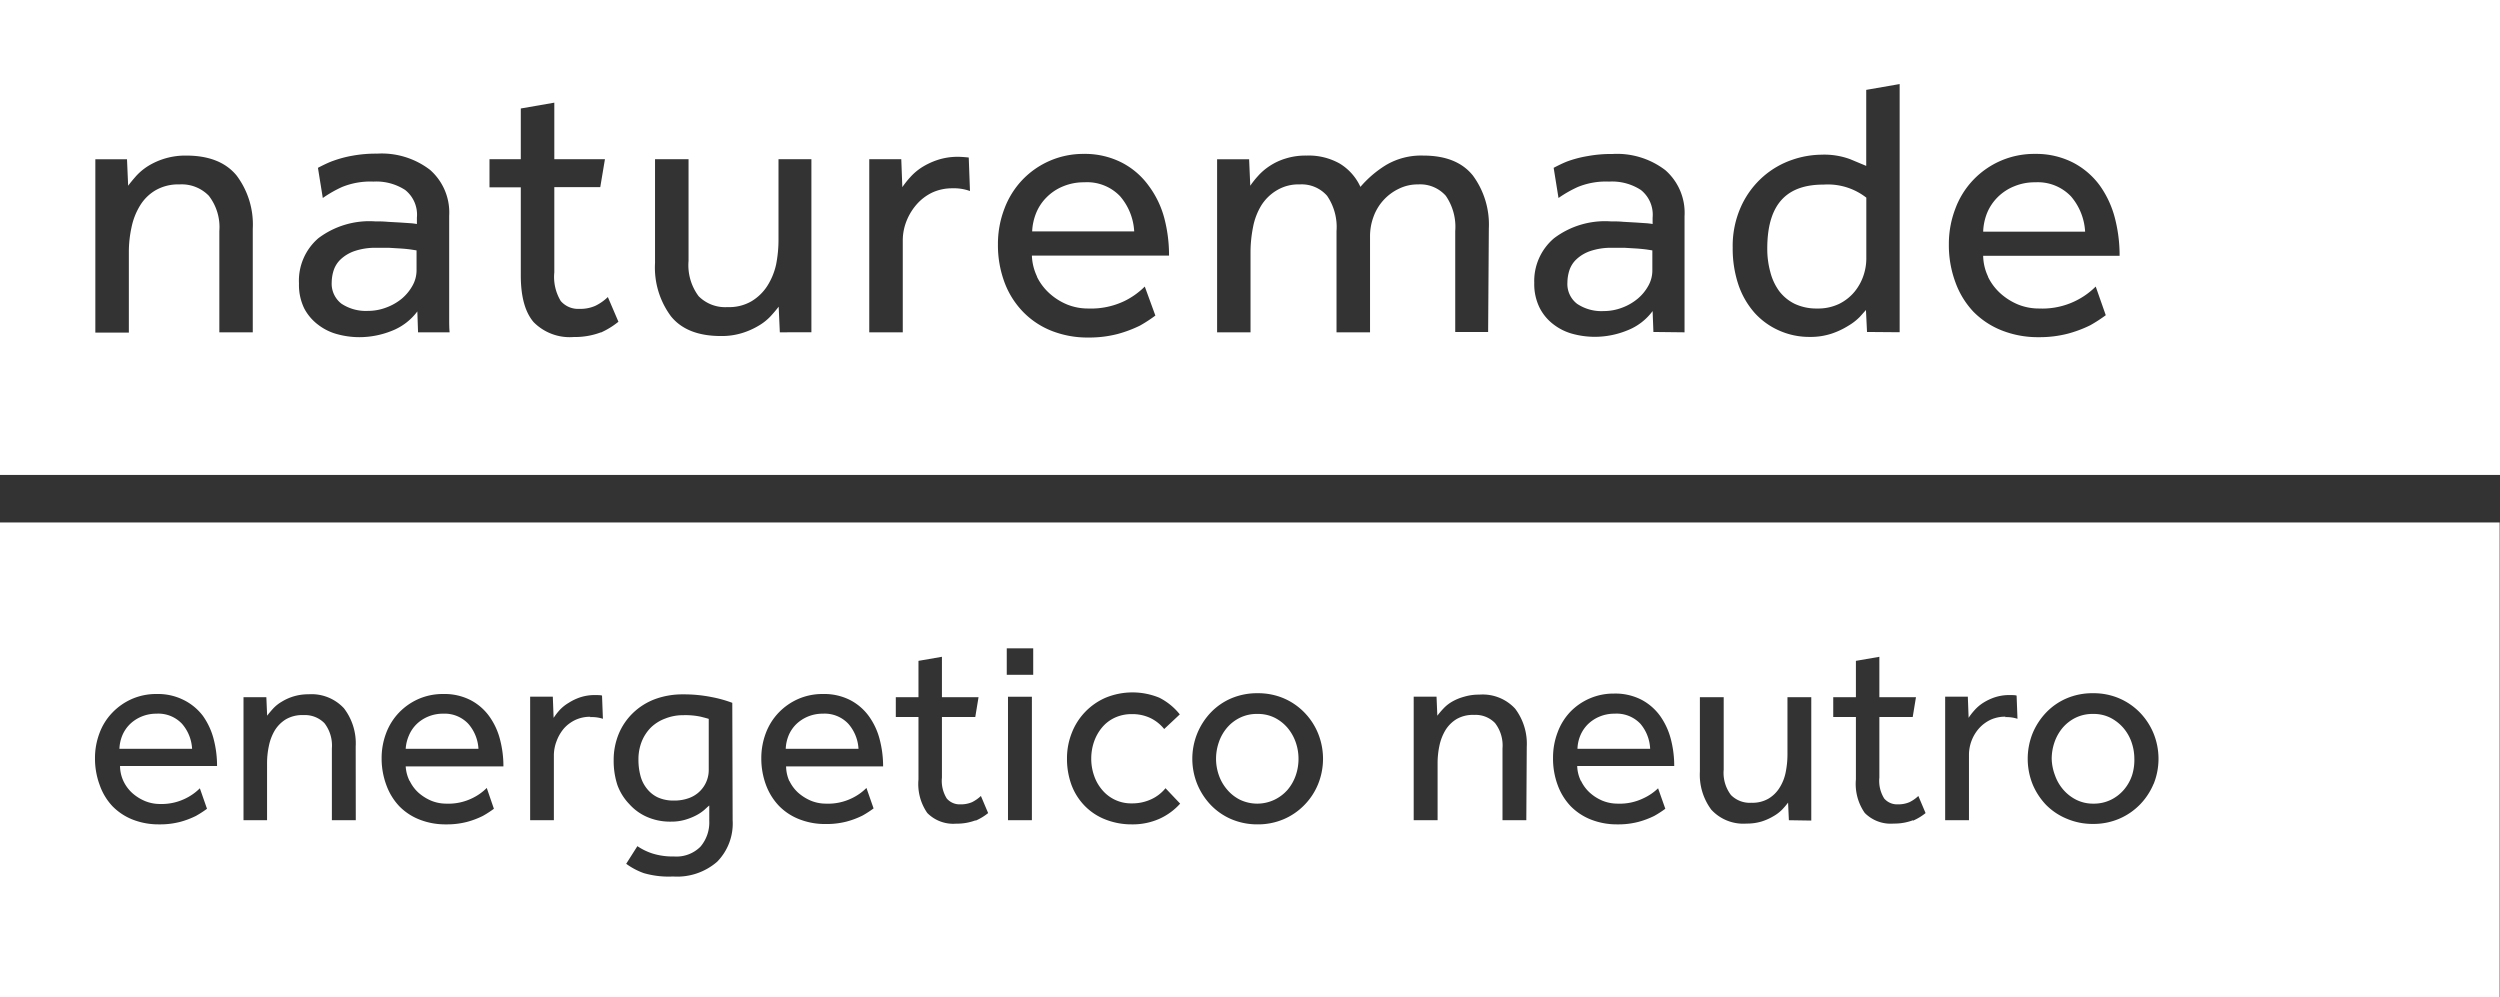
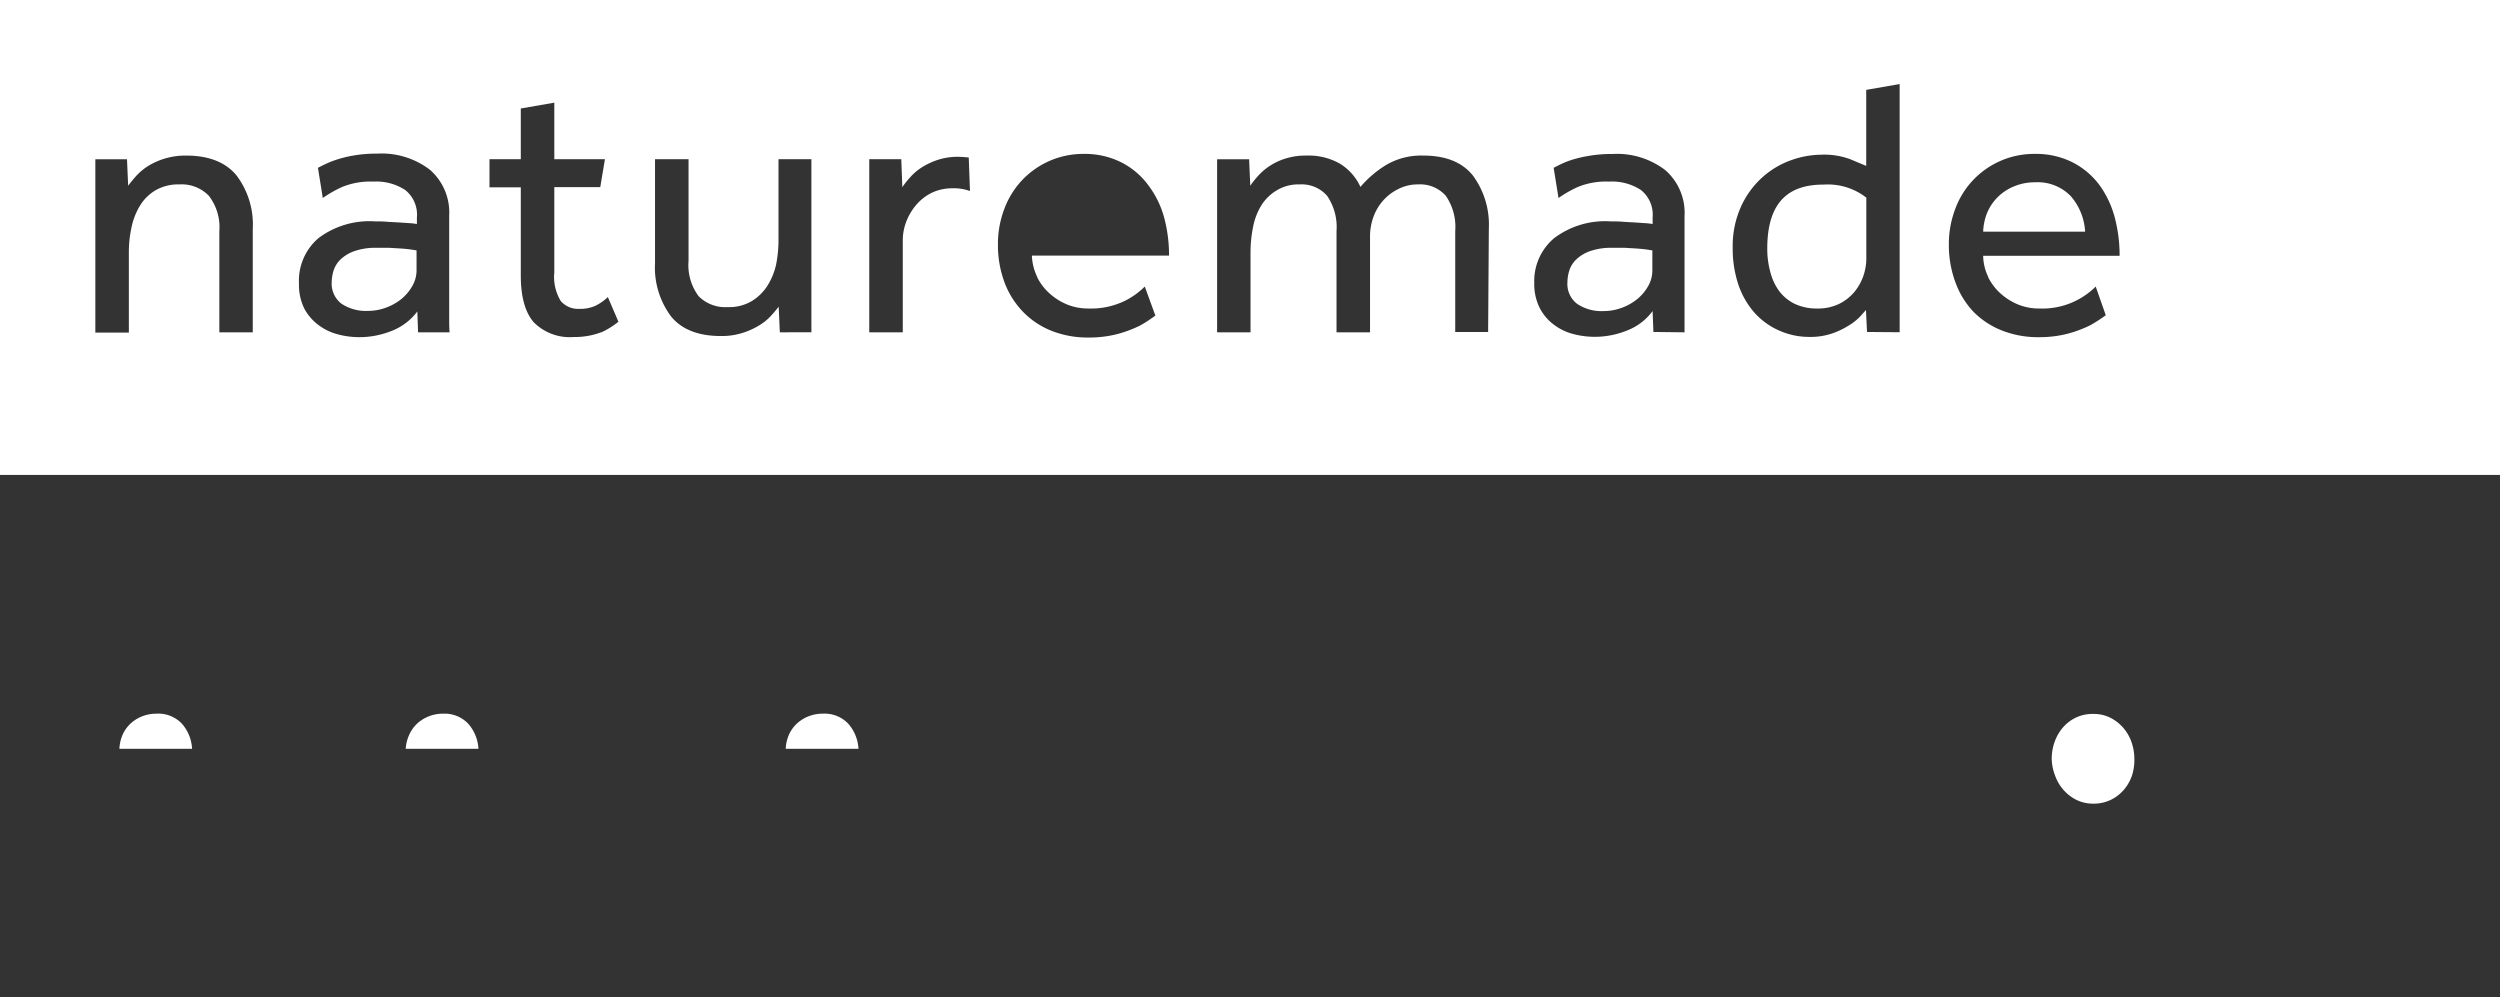
<svg xmlns="http://www.w3.org/2000/svg" id="Editable" viewBox="0 0 283.46 113.1">
  <rect x="0" y="0" width="283.46" height="113.1" fill="#333333" stroke="none" />
  <defs>
    <style>.cls-1{fill:#fff;}</style>
  </defs>
  <path class="cls-1" d="M200.38,28.18a9.85,9.85,0,0,0,.34,2.64,6.32,6.32,0,0,0,1,2.17,4.93,4.93,0,0,0,1.77,1.46,5.79,5.79,0,0,0,2.56.53,5.49,5.49,0,0,0,2.53-.55,5.33,5.33,0,0,0,1.71-1.37,5.81,5.81,0,0,0,1-1.82,6.08,6.08,0,0,0,.32-1.83v-7a7.09,7.09,0,0,0-4.82-1.48C203,20.92,200.38,22.69,200.38,28.18Z" />
  <path class="cls-1" d="M45.5,28.18l-1.35-.08c-.48,0-.94,0-1.39,0a7.25,7.25,0,0,0-2.6.38,4.36,4.36,0,0,0-1.56.95,3,3,0,0,0-.78,1.26A4.65,4.65,0,0,0,37.61,32a2.86,2.86,0,0,0,1.1,2.43,5,5,0,0,0,3,.82,5.81,5.81,0,0,0,2.08-.38,6.08,6.08,0,0,0,1.76-1,5.25,5.25,0,0,0,1.22-1.48,3.53,3.53,0,0,0,.46-1.73V28.39l-.65-.1C46.3,28.25,45.92,28.21,45.5,28.18Z" />
-   <path class="cls-1" d="M122.94,20.67a6.09,6.09,0,0,0-2.43.47,5.59,5.59,0,0,0-1.83,1.22,5.35,5.35,0,0,0-1.18,1.75,6.32,6.32,0,0,0-.47,2.13H128.6a6.63,6.63,0,0,0-1.61-4A5.16,5.16,0,0,0,122.94,20.67Z" />
  <path class="cls-1" d="M185.61,28.18l-1.35-.08c-.48,0-.94,0-1.39,0a7.25,7.25,0,0,0-2.6.38,4.36,4.36,0,0,0-1.56.95,3,3,0,0,0-.78,1.26,4.65,4.65,0,0,0-.21,1.33,2.83,2.83,0,0,0,1.1,2.43,4.94,4.94,0,0,0,3,.82,5.83,5.83,0,0,0,2.09-.38,6,6,0,0,0,1.75-1,5.12,5.12,0,0,0,1.23-1.48,3.53,3.53,0,0,0,.46-1.73V28.39l-.65-.1C186.4,28.25,186,28.21,185.61,28.18Z" />
  <path class="cls-1" d="M230.77,20.67a6.05,6.05,0,0,0-2.43.47,5.63,5.63,0,0,0-1.84,1.22,5.51,5.51,0,0,0-1.18,1.75,6.24,6.24,0,0,0-.46,2.16h11.56a6.71,6.71,0,0,0-1.6-4A5.19,5.19,0,0,0,230.77,20.67Z" />
  <path class="cls-1" d="M0,0V53.85H283.46V0ZM28.66,37.68H24.87V26.2a5.81,5.81,0,0,0-1.19-4,4.28,4.28,0,0,0-3.33-1.29,5.13,5.13,0,0,0-2.74.68,5.05,5.05,0,0,0-1.75,1.75,7.59,7.59,0,0,0-.95,2.45,13.05,13.05,0,0,0-.3,2.8v9.12h-3.8V20.06c0-.63,0-1.3,0-2H14.4l.13,3c.25-.34.56-.71.92-1.12a6.6,6.6,0,0,1,1.35-1.12,8.05,8.05,0,0,1,4.31-1.18q3.84,0,5.7,2.24a9.24,9.24,0,0,1,1.85,6.07Zm18.74,0-.08-2.37a6.61,6.61,0,0,1-2.89,2.2,9.87,9.87,0,0,1-3.7.72,9.52,9.52,0,0,1-2.42-.32,6.15,6.15,0,0,1-2.2-1.06A5.57,5.57,0,0,1,34.51,35a6.06,6.06,0,0,1-.61-2.85A6.34,6.34,0,0,1,36.11,27a9.61,9.61,0,0,1,6.4-1.9c.44,0,.92,0,1.43.05l1.44.08,1.18.08a6.87,6.87,0,0,1,.71.09v-.72a3.58,3.58,0,0,0-1.33-3.14,6,6,0,0,0-3.6-.95,8.49,8.49,0,0,0-3.55.61,13.54,13.54,0,0,0-2.19,1.25l-.55-3.42s1-.54,1.69-.78a12.82,12.82,0,0,1,2.19-.59,14.87,14.87,0,0,1,2.83-.24,9,9,0,0,1,6,1.84,6.43,6.43,0,0,1,2.17,5.21V35.93c0,.69,0,1.27.05,1.75Zm20.74,0a8.29,8.29,0,0,1-3.06.53,5.75,5.75,0,0,1-4.58-1.69q-1.45-1.7-1.45-5.28v-10H55.5V18.05h3.55V12.3l3.8-.66v6.41h5.74l-.53,3.17H62.85v9.66a5.26,5.26,0,0,0,.73,3.25,2.59,2.59,0,0,0,2.09.89,4.22,4.22,0,0,0,1.82-.34,5.46,5.46,0,0,0,1.43-1l1.2,2.8A9.12,9.12,0,0,1,68.14,37.7Zm20.28,0-.13-2.91c-.25.33-.56.7-.92,1.09A6,6,0,0,1,86,36.94a8.53,8.53,0,0,1-1.85.82,7.8,7.8,0,0,1-2.41.34q-3.84,0-5.65-2.22a9.25,9.25,0,0,1-1.82-6.05V18.05h3.8V29.58a5.88,5.88,0,0,0,1.14,4,4.24,4.24,0,0,0,3.29,1.24,5,5,0,0,0,2.72-.67A5.48,5.48,0,0,0,87,32.42a7.53,7.53,0,0,0,1-2.44,14.55,14.55,0,0,0,.27-2.81V18.05H92V35.67c0,.64,0,1.3,0,2ZM108,21.35a5.39,5.39,0,0,0-2.25.46A5.51,5.51,0,0,0,104,23.1a6.5,6.5,0,0,0-1.2,1.92,6,6,0,0,0-.44,2.32V37.68h-3.8V19.93c0-.6,0-1.23,0-1.88h3.63l.12,3.17a10.28,10.28,0,0,1,.89-1.12A6.46,6.46,0,0,1,104.48,19a8.21,8.21,0,0,1,1.81-.86,7.28,7.28,0,0,1,2.39-.36c.42,0,1.16.08,1.16.08l.14,3.8A5.32,5.32,0,0,0,108,21.35Zm9.56,10a6.19,6.19,0,0,0,1.42,1.9,6.91,6.91,0,0,0,2,1.27,6.3,6.3,0,0,0,2.41.46,8.78,8.78,0,0,0,4.09-.84,8.64,8.64,0,0,0,2.32-1.65L131,35.78a16.08,16.08,0,0,1-1.75,1.14,14.13,14.13,0,0,1-2.53.95,12.83,12.83,0,0,1-3.31.4,11.07,11.07,0,0,1-4.18-.76A9.23,9.23,0,0,1,116,35.36,9.61,9.61,0,0,1,113.89,32a12.05,12.05,0,0,1-.74-4.3,11.13,11.13,0,0,1,.72-4,9.65,9.65,0,0,1,2-3.25,9.53,9.53,0,0,1,7-3,9.19,9.19,0,0,1,4.35,1,8.63,8.63,0,0,1,3,2.58A10.77,10.77,0,0,1,132,24.68a16.51,16.51,0,0,1,.55,4.3H117A6,6,0,0,0,117.6,31.39Zm51.17,6.29H165V26.2a6.2,6.2,0,0,0-1.07-4,3.88,3.88,0,0,0-3.15-1.29,4.8,4.8,0,0,0-2.17.49,5.63,5.63,0,0,0-2.87,3.16,6.37,6.37,0,0,0-.4,2.26V37.68h-3.8V26.2a6.26,6.26,0,0,0-1.07-4,3.83,3.83,0,0,0-3.11-1.29,4.73,4.73,0,0,0-2.61.68A5.2,5.2,0,0,0,143,23.31a7.37,7.37,0,0,0-.93,2.47,14.56,14.56,0,0,0-.28,2.78v9.12H138V20.06c0-.63,0-1.3,0-2h3.63l.13,3a10.28,10.28,0,0,1,.89-1.12,6.59,6.59,0,0,1,1.31-1.12,6.9,6.9,0,0,1,1.79-.84,7.51,7.51,0,0,1,2.38-.34,7.15,7.15,0,0,1,3.78.91,6,6,0,0,1,2.34,2.64,12.27,12.27,0,0,1,2.89-2.47,7.81,7.81,0,0,1,4.24-1.08q3.81,0,5.62,2.26a9.36,9.36,0,0,1,1.81,6Zm18.74,0-.09-2.37a6.5,6.5,0,0,1-2.89,2.2,9.78,9.78,0,0,1-3.69.72,9.66,9.66,0,0,1-2.43-.32,6.19,6.19,0,0,1-2.19-1.06,5.46,5.46,0,0,1-1.6-1.89,6.06,6.06,0,0,1-.62-2.85A6.35,6.35,0,0,1,176.22,27a9.59,9.59,0,0,1,6.39-1.9c.45,0,.93,0,1.44.05l1.43.08,1.19.08a6.87,6.87,0,0,1,.71.09v-.72a3.58,3.58,0,0,0-1.33-3.14,6,6,0,0,0-3.61-.95,8.43,8.43,0,0,0-3.54.61,13.54,13.54,0,0,0-2.19,1.25l-.55-3.42s1-.54,1.69-.78A12.82,12.82,0,0,1,180,17.7a14.87,14.87,0,0,1,2.83-.24,9,9,0,0,1,6,1.84A6.43,6.43,0,0,1,191,24.51V35.93c0,.69,0,1.27,0,1.75Zm24.22,0-.12-2.49-.7.78a6.25,6.25,0,0,1-1.29,1,8.88,8.88,0,0,1-1.88.89,7.57,7.57,0,0,1-2.51.38,8.34,8.34,0,0,1-3.46-.72,8.19,8.19,0,0,1-2.78-2,9.35,9.35,0,0,1-1.84-3.19,12.86,12.86,0,0,1-.65-4.2,10.86,10.86,0,0,1,1-4.79,10,10,0,0,1,2.47-3.29,9.81,9.81,0,0,1,3.25-1.88,10.43,10.43,0,0,1,3.31-.59,8.52,8.52,0,0,1,3.29.51l1.82.76V10.19l3.79-.66V35.67c0,.64,0,1.3,0,2Zm13.7-6.29a6.16,6.16,0,0,0,1.41,1.9,7,7,0,0,0,2,1.27,6.29,6.29,0,0,0,2.4.46,8.57,8.57,0,0,0,6.42-2.49l1.14,3.25a16.64,16.64,0,0,1-1.76,1.14,13.84,13.84,0,0,1-2.53.95,12.77,12.77,0,0,1-3.31.4,11.1,11.1,0,0,1-4.18-.76,9.32,9.32,0,0,1-3.25-2.15A9.61,9.61,0,0,1,221.71,32a12.05,12.05,0,0,1-.74-4.3,11.13,11.13,0,0,1,.72-4,9.52,9.52,0,0,1,2-3.25,9.53,9.53,0,0,1,7.05-3,9.18,9.18,0,0,1,4.34,1,8.76,8.76,0,0,1,3,2.58,11.16,11.16,0,0,1,1.71,3.67,17,17,0,0,1,.54,4.3H224.86A5.66,5.66,0,0,0,225.43,31.39Z" />
  <path class="cls-1" d="M93.3,80.92a4.34,4.34,0,0,0-1.73.34,4.28,4.28,0,0,0-1.31.87,3.93,3.93,0,0,0-.84,1.25,4.46,4.46,0,0,0-.33,1.52h8.25a4.7,4.7,0,0,0-1.15-2.83A3.68,3.68,0,0,0,93.3,80.92Z" />
-   <path class="cls-1" d="M77.5,81.09a5.49,5.49,0,0,0-2.07.38,4.68,4.68,0,0,0-1.61,1,4.8,4.8,0,0,0-1.06,1.61,5.46,5.46,0,0,0-.37,2.05,6.94,6.94,0,0,0,.22,1.8,3.88,3.88,0,0,0,.73,1.48,3.45,3.45,0,0,0,1.24,1,4.28,4.28,0,0,0,1.84.36,4.75,4.75,0,0,0,1.75-.3,3.38,3.38,0,0,0,2.19-3.19V81.51c-.18-.06-.48-.14-.92-.25A8.34,8.34,0,0,0,77.5,81.09Z" />
-   <path class="cls-1" d="M146,82.54a4.75,4.75,0,0,0-1.47-1.16,4.23,4.23,0,0,0-1.94-.43,4.31,4.31,0,0,0-2,.43,4.51,4.51,0,0,0-1.47,1.14,5,5,0,0,0-.92,1.63,5.76,5.76,0,0,0-.32,1.88,5.65,5.65,0,0,0,.32,1.87,5,5,0,0,0,.93,1.62,4.61,4.61,0,0,0,1.47,1.16,4.54,4.54,0,0,0,3.9,0A4.65,4.65,0,0,0,146,89.54a5.11,5.11,0,0,0,.92-1.63,5.75,5.75,0,0,0,.31-1.88,5.66,5.66,0,0,0-.31-1.85A5.23,5.23,0,0,0,146,82.54Z" />
  <path class="cls-1" d="M50.25,80.92a4.34,4.34,0,0,0-1.73.34,4.17,4.17,0,0,0-1.31.87,3.93,3.93,0,0,0-.84,1.25A4.46,4.46,0,0,0,46,84.9h8.25a4.7,4.7,0,0,0-1.15-2.83A3.68,3.68,0,0,0,50.25,80.92Z" />
-   <path class="cls-1" d="M0,59.24v53.85H283.42V59.24ZM14,88.57a4.32,4.32,0,0,0,1,1.35,5.15,5.15,0,0,0,1.45.91,4.49,4.49,0,0,0,1.71.33A6.11,6.11,0,0,0,21,90.55a6,6,0,0,0,1.66-1.17l.81,2.32a11.49,11.49,0,0,1-1.25.81,9.55,9.55,0,0,1-1.8.68,9,9,0,0,1-2.37.28,8,8,0,0,1-3-.54,6.57,6.57,0,0,1-2.31-1.53A6.77,6.77,0,0,1,11.3,89,8.6,8.6,0,0,1,10.77,86a8,8,0,0,1,.51-2.87,6.66,6.66,0,0,1,1.45-2.32,6.94,6.94,0,0,1,2.21-1.55,6.82,6.82,0,0,1,2.81-.57,6.48,6.48,0,0,1,3.1.69A6.16,6.16,0,0,1,23,81.16a8,8,0,0,1,1.22,2.62,12,12,0,0,1,.39,3.07h-11A4.11,4.11,0,0,0,14,88.57ZM40.34,93H37.63V84.85A4.15,4.15,0,0,0,36.79,82a3.1,3.1,0,0,0-2.38-.92,3.7,3.7,0,0,0-2,.48,3.83,3.83,0,0,0-1.25,1.25,5.64,5.64,0,0,0-.67,1.75,9.5,9.5,0,0,0-.21,2V93H27.61V80.48c0-.46,0-.93,0-1.43h2.59l.09,2.1c.18-.24.4-.5.66-.79a4.25,4.25,0,0,1,1-.8,5.71,5.71,0,0,1,1.34-.6A5.79,5.79,0,0,1,35,78.72,5,5,0,0,1,39,80.31a6.53,6.53,0,0,1,1.33,4.33Zm6.11-4.47a4.32,4.32,0,0,0,1,1.35,5.3,5.3,0,0,0,1.45.91,4.49,4.49,0,0,0,1.71.33,6.11,6.11,0,0,0,2.92-.61,5.88,5.88,0,0,0,1.66-1.17L56,91.7a11.49,11.49,0,0,1-1.25.81,9.55,9.55,0,0,1-1.8.68,9,9,0,0,1-2.37.28,7.93,7.93,0,0,1-3-.54,6.52,6.52,0,0,1-2.32-1.53A6.92,6.92,0,0,1,43.8,89,8.6,8.6,0,0,1,43.27,86a8,8,0,0,1,.51-2.87,6.81,6.81,0,0,1,1.45-2.32,6.94,6.94,0,0,1,2.21-1.55,6.82,6.82,0,0,1,2.81-.57,6.48,6.48,0,0,1,3.1.69,6.07,6.07,0,0,1,2.12,1.83,7.79,7.79,0,0,1,1.22,2.62,12,12,0,0,1,.39,3.07H46A4.27,4.27,0,0,0,46.45,88.57Zm20.48-7.26a4,4,0,0,0-1.63.33,4.09,4.09,0,0,0-1.31.94A4.68,4.68,0,0,0,63.12,84a4.52,4.52,0,0,0-.32,1.68V93H60.11V80.33c0-.41,0-.89,0-1.34h2.57l.09,2.4.08-.11a7.23,7.23,0,0,1,.63-.8,4.69,4.69,0,0,1,1-.79,6,6,0,0,1,1.29-.62,5.19,5.19,0,0,1,1.7-.26c.25,0,.67,0,.79.06l.1,2.63A4,4,0,0,0,66.93,81.31ZM83.07,93a6.18,6.18,0,0,1-1.76,4.71,6.91,6.91,0,0,1-5,1.67A10.1,10.1,0,0,1,73,99a7.82,7.82,0,0,1-2-1.06l1.27-2a6.73,6.73,0,0,0,1.7.83,7.62,7.62,0,0,0,2.45.34,3.84,3.84,0,0,0,3-1.11,4.23,4.23,0,0,0,1-2.92V91.33c-.14.11-.32.28-.55.49a4.82,4.82,0,0,1-.88.6,6.75,6.75,0,0,1-1.25.51,5.53,5.53,0,0,1-1.65.23,6.51,6.51,0,0,1-2.72-.53,5.77,5.77,0,0,1-2-1.44A6.13,6.13,0,0,1,70,89a8.85,8.85,0,0,1-.42-2.78,7.78,7.78,0,0,1,.57-3,7.07,7.07,0,0,1,1.61-2.37,7.29,7.29,0,0,1,2.48-1.57,9,9,0,0,1,3.22-.55,15.93,15.93,0,0,1,3.19.3,14.1,14.1,0,0,1,2.38.66Zm6.43-4.47a4.32,4.32,0,0,0,1,1.35,5.3,5.3,0,0,0,1.45.91,4.49,4.49,0,0,0,1.71.33,6.11,6.11,0,0,0,2.92-.61,5.88,5.88,0,0,0,1.66-1.17l.81,2.32a11.49,11.49,0,0,1-1.25.81,9.55,9.55,0,0,1-1.8.68,9,9,0,0,1-2.37.28,7.93,7.93,0,0,1-3-.54,6.52,6.52,0,0,1-2.32-1.53A6.92,6.92,0,0,1,86.85,89,8.6,8.6,0,0,1,86.32,86a8,8,0,0,1,.51-2.87,6.81,6.81,0,0,1,1.45-2.32,6.94,6.94,0,0,1,2.21-1.55,6.82,6.82,0,0,1,2.81-.57,6.48,6.48,0,0,1,3.1.69,6.07,6.07,0,0,1,2.12,1.83,7.79,7.79,0,0,1,1.22,2.62,12,12,0,0,1,.39,3.07h-11A4.27,4.27,0,0,0,89.5,88.57Zm21.12,4.48a6,6,0,0,1-2.2.38,4.13,4.13,0,0,1-3.28-1.21,5.74,5.74,0,0,1-1-3.79V81.3h-2.57V79.05h2.57V74.93l2.66-.46v4.58h4.15l-.37,2.25h-3.78v6.86a3.77,3.77,0,0,0,.55,2.38,1.92,1.92,0,0,0,1.54.66,3.22,3.22,0,0,0,1.33-.25,4.29,4.29,0,0,0,1-.7l.82,1.94A6.24,6.24,0,0,1,110.62,93.05ZM117,93h-2.71v-14H117Zm.15-16.49h-3v-3h3ZM131.5,92.82a7.43,7.43,0,0,1-3.18.65,8,8,0,0,1-3-.56A6.61,6.61,0,0,1,123,91.38,6.81,6.81,0,0,1,121.49,89a8.55,8.55,0,0,1-.51-3,7.77,7.77,0,0,1,.54-2.89,7.17,7.17,0,0,1,3.84-4,8,8,0,0,1,6.09,0A7,7,0,0,1,133.77,81L132,82.66a4.57,4.57,0,0,0-1.53-1.23,4.75,4.75,0,0,0-2.14-.46,4.49,4.49,0,0,0-1.94.41,4.16,4.16,0,0,0-1.44,1.11,5.11,5.11,0,0,0-.91,1.63,5.84,5.84,0,0,0-.31,1.91,5.75,5.75,0,0,0,.31,1.88,4.9,4.9,0,0,0,.91,1.63,4.26,4.26,0,0,0,3.38,1.55,5.08,5.08,0,0,0,2.21-.47,4.48,4.48,0,0,0,1.61-1.25l1.66,1.75A7.07,7.07,0,0,1,131.5,92.82Zm17.95-3.91a7.33,7.33,0,0,1-1.55,2.36,7.24,7.24,0,0,1-2.34,1.61,7.4,7.4,0,0,1-2.95.59,7.49,7.49,0,0,1-3-.59,7.09,7.09,0,0,1-2.33-1.61,7.62,7.62,0,0,1-1.53-2.36,7.66,7.66,0,0,1,0-5.75,7.66,7.66,0,0,1,1.53-2.37,7.09,7.09,0,0,1,2.33-1.61,7.49,7.49,0,0,1,3-.58,7.39,7.39,0,0,1,2.95.58,7.24,7.24,0,0,1,2.34,1.61,7.37,7.37,0,0,1,1.55,2.37,7.66,7.66,0,0,1,0,5.75ZM173.06,93h-2.7V84.85a4.15,4.15,0,0,0-.85-2.87,3.06,3.06,0,0,0-2.37-.92,3.67,3.67,0,0,0-2,.48,3.83,3.83,0,0,0-1.25,1.25,5.65,5.65,0,0,0-.68,1.75,9.5,9.5,0,0,0-.21,2V93h-2.71V80.48c0-.46,0-1,0-1.49h2.59l.09,2.16a9.81,9.81,0,0,1,.67-.79,4.25,4.25,0,0,1,1-.8A5.71,5.71,0,0,1,166,79a5.79,5.79,0,0,1,1.73-.24,5,5,0,0,1,4.06,1.59,6.59,6.59,0,0,1,1.32,4.33Zm6.2-4.47a4.35,4.35,0,0,0,1,1.35,5.1,5.1,0,0,0,1.44.91,4.58,4.58,0,0,0,1.72.33,6.14,6.14,0,0,0,2.92-.61A6,6,0,0,0,188,89.38l.82,2.32a11.49,11.49,0,0,1-1.25.81,9.67,9.67,0,0,1-1.81.68,8.94,8.94,0,0,1-2.36.28,8,8,0,0,1-3-.54,6.61,6.61,0,0,1-2.32-1.53A6.92,6.92,0,0,1,176.61,89a8.6,8.6,0,0,1-.52-3.07,8,8,0,0,1,.51-2.87A6.79,6.79,0,0,1,178,80.76a6.81,6.81,0,0,1,5-2.12,6.51,6.51,0,0,1,3.1.69,6.16,6.16,0,0,1,2.12,1.83,8,8,0,0,1,1.22,2.62,12,12,0,0,1,.39,3.07h-11A4.1,4.1,0,0,0,179.26,88.57ZM202.83,93,202.74,91a8.34,8.34,0,0,1-.67.79,4.41,4.41,0,0,1-1,.76,6.18,6.18,0,0,1-1.32.59,5.67,5.67,0,0,1-1.72.24,4.92,4.92,0,0,1-4-1.58,6.62,6.62,0,0,1-1.29-4.32V79.05h2.7v8.21a4.16,4.16,0,0,0,.82,2.88,3,3,0,0,0,2.34.88,3.58,3.58,0,0,0,1.94-.48,3.74,3.74,0,0,0,1.25-1.25,5.14,5.14,0,0,0,.68-1.74,10.2,10.2,0,0,0,.2-2v-6.5h2.7V91.61c0,.45,0,.93,0,1.43Zm14.08,0a6,6,0,0,1-2.2.38,4.13,4.13,0,0,1-3.28-1.21,5.74,5.74,0,0,1-1-3.79V81.3h-2.57V79.05h2.57V74.93l2.66-.46v4.58h4.15l-.37,2.25h-3.78v6.86a3.77,3.77,0,0,0,.55,2.38,1.92,1.92,0,0,0,1.54.66,3.22,3.22,0,0,0,1.33-.25,4.1,4.1,0,0,0,1-.7l.82,1.94A6.24,6.24,0,0,1,216.91,93.05Zm10.47-11.74a4,4,0,0,0-1.64.33,4.16,4.16,0,0,0-1.3.94,4.54,4.54,0,0,0-1.19,3.07V93h-2.7V80.33c0-.41,0-.89,0-1.34h2.57l.09,2.4.07-.11a7.44,7.44,0,0,1,.64-.8,4.62,4.62,0,0,1,.94-.79,6,6,0,0,1,1.3-.62,5.19,5.19,0,0,1,1.7-.26c.25,0,.66,0,.79.06l.1,2.63A4,4,0,0,0,227.38,81.31Zm16.81,7.6a7.5,7.5,0,0,1-1.55,2.36,7.28,7.28,0,0,1-2.35,1.61,7.37,7.37,0,0,1-2.95.59,7.44,7.44,0,0,1-3-.59A7.09,7.09,0,0,1,232,91.27a7.64,7.64,0,0,1-1.54-2.36,7.79,7.79,0,0,1,0-5.75A7.69,7.69,0,0,1,232,80.79a7.09,7.09,0,0,1,2.33-1.61,7.44,7.44,0,0,1,3-.58,7.36,7.36,0,0,1,2.95.58,7.28,7.28,0,0,1,2.35,1.61,7.54,7.54,0,0,1,1.55,2.37,7.66,7.66,0,0,1,0,5.75Z" />
-   <path class="cls-1" d="M183.07,80.92a4.34,4.34,0,0,0-1.73.34,4.17,4.17,0,0,0-1.31.87,3.93,3.93,0,0,0-.84,1.25,4.24,4.24,0,0,0-.33,1.52h8.24A4.69,4.69,0,0,0,186,82.07,3.71,3.71,0,0,0,183.07,80.92Z" />
  <path class="cls-1" d="M17.75,80.92a4.34,4.34,0,0,0-1.73.34,4.17,4.17,0,0,0-1.31.87,3.93,3.93,0,0,0-.84,1.25,4.46,4.46,0,0,0-.33,1.52h8.24a4.69,4.69,0,0,0-1.14-2.83A3.68,3.68,0,0,0,17.75,80.92Z" />
  <path class="cls-1" d="M240.76,82.54a4.91,4.91,0,0,0-1.48-1.16,4.23,4.23,0,0,0-1.94-.43,4.37,4.37,0,0,0-2,.43,4.61,4.61,0,0,0-1.47,1.14,5.13,5.13,0,0,0-.92,1.63,5.76,5.76,0,0,0-.32,1.88A5.65,5.65,0,0,0,233,87.9a5,5,0,0,0,.93,1.62,4.76,4.76,0,0,0,1.48,1.16,4.23,4.23,0,0,0,1.94.44,4.38,4.38,0,0,0,2-.44,4.61,4.61,0,0,0,1.47-1.14,4.93,4.93,0,0,0,.92-1.63A5.76,5.76,0,0,0,242,86a5.67,5.67,0,0,0-.32-1.85A5,5,0,0,0,240.76,82.54Z" />
</svg>